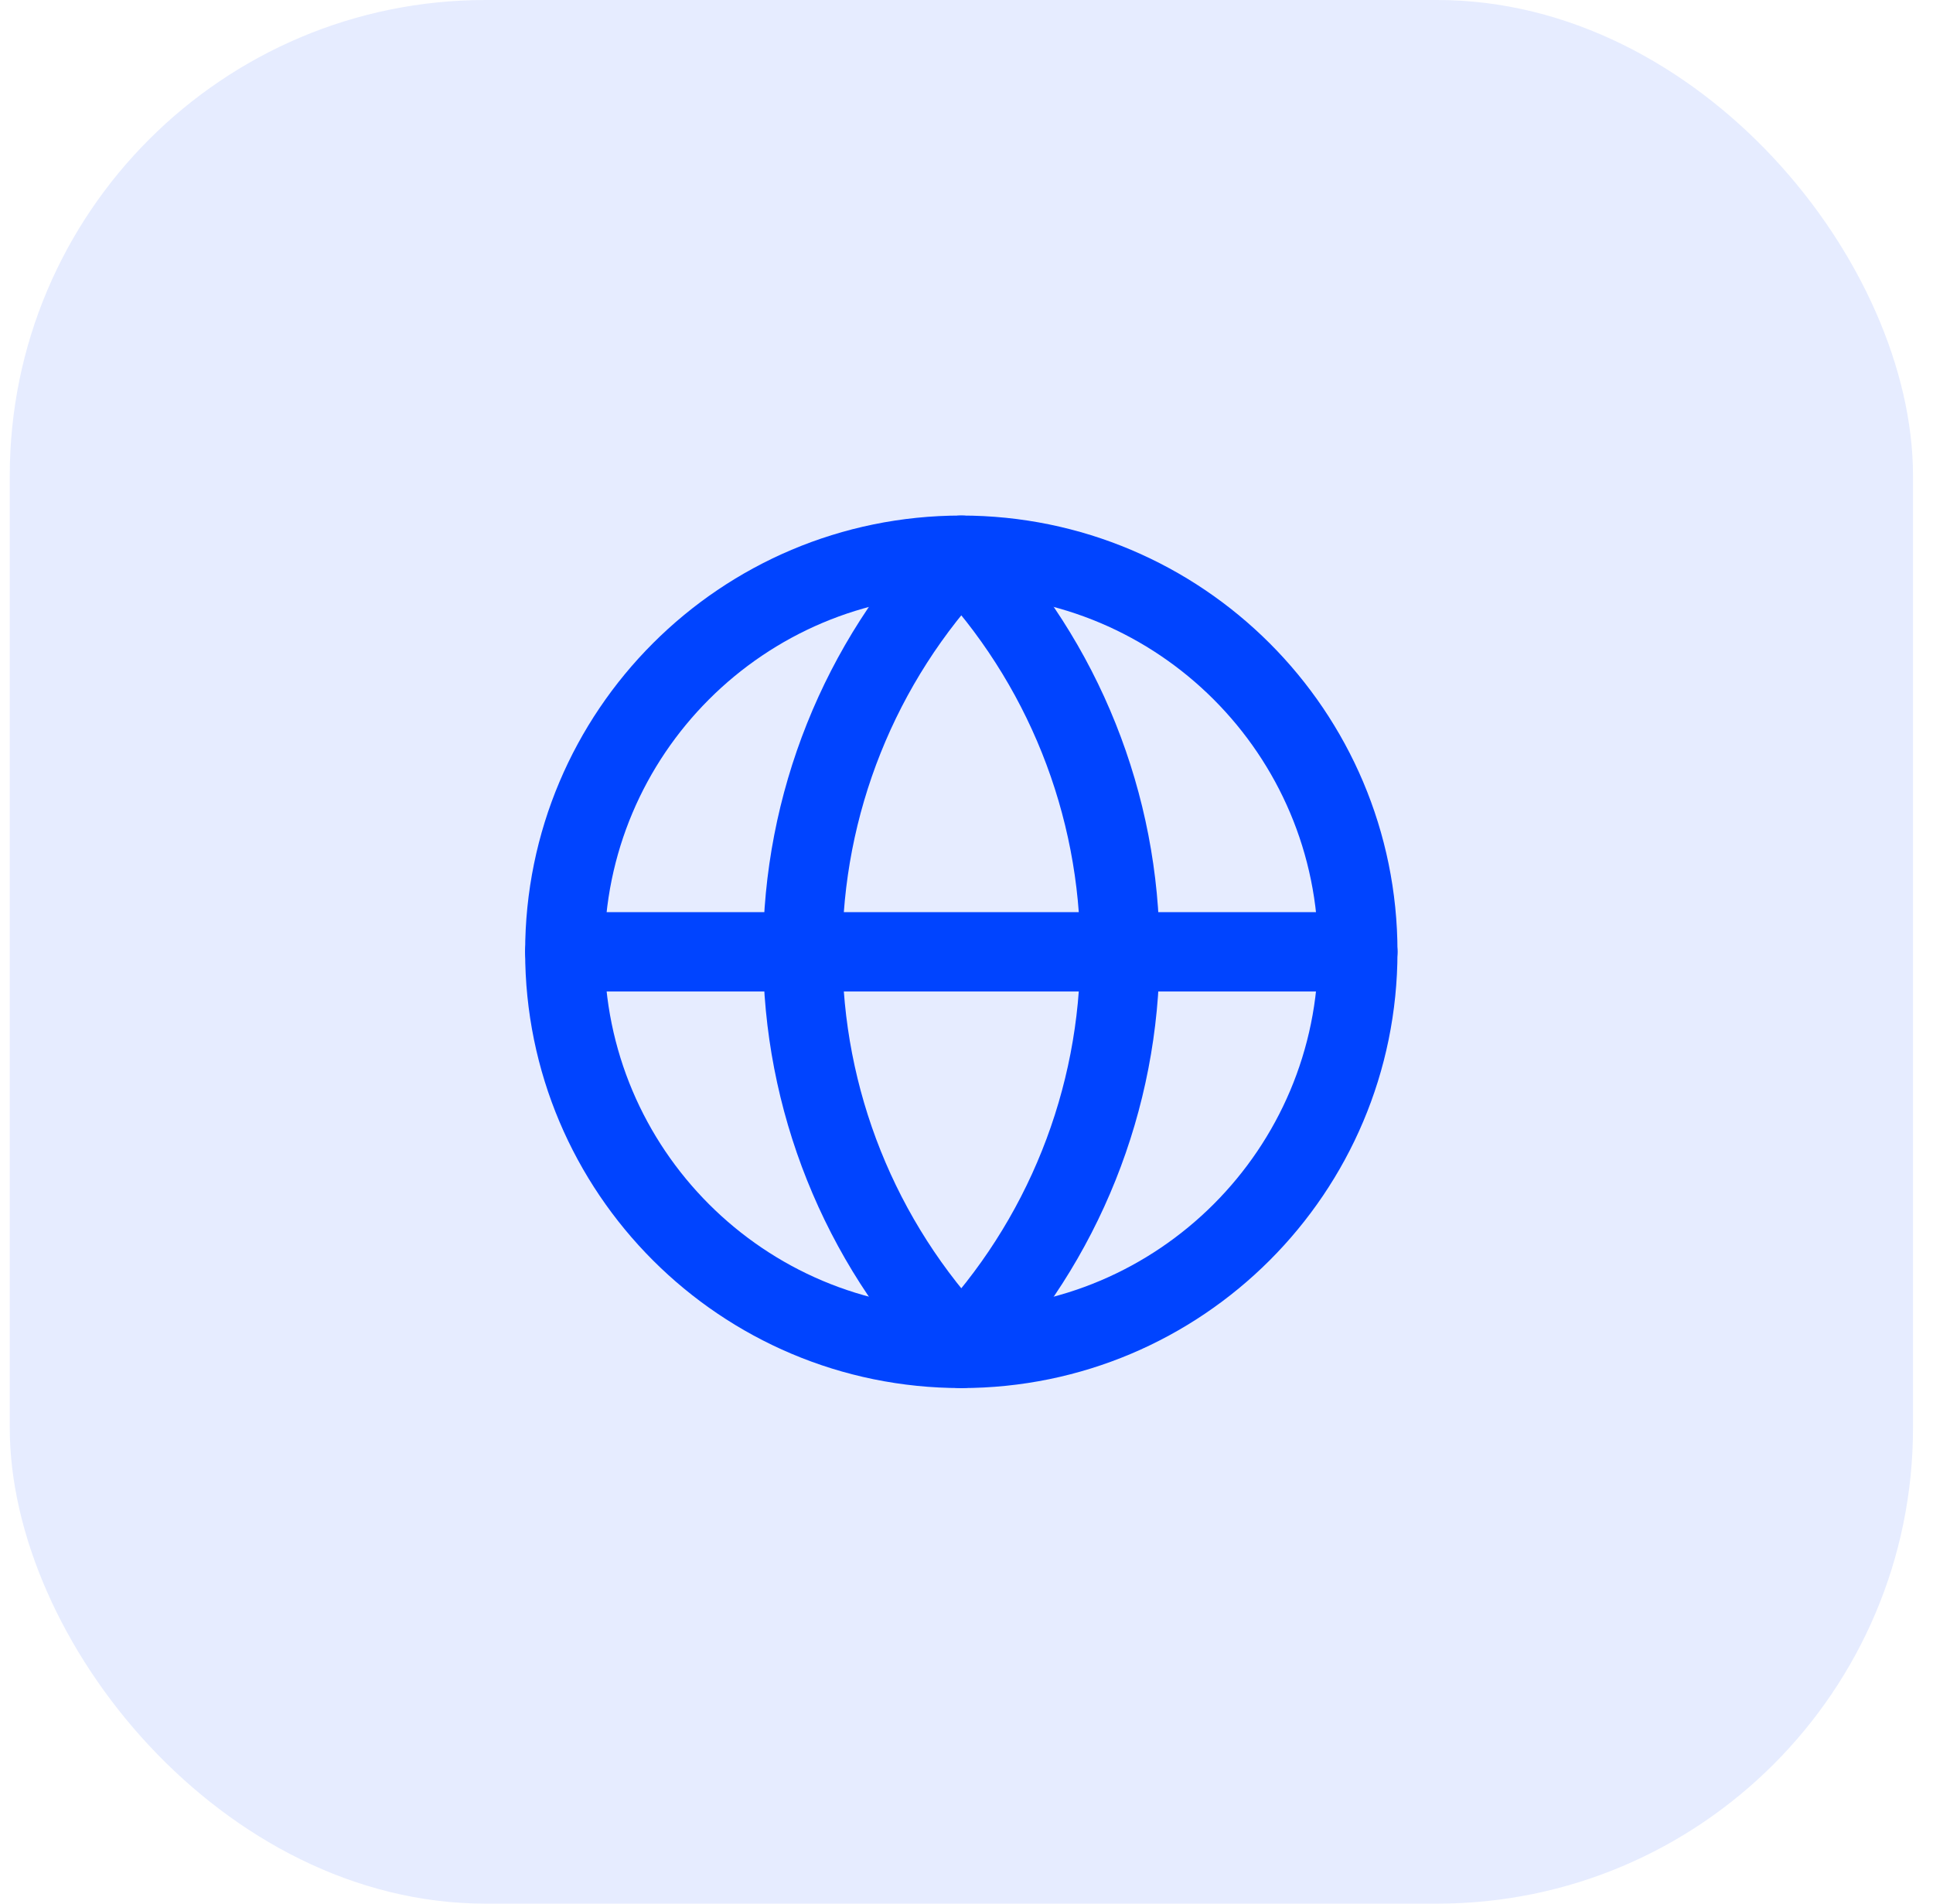
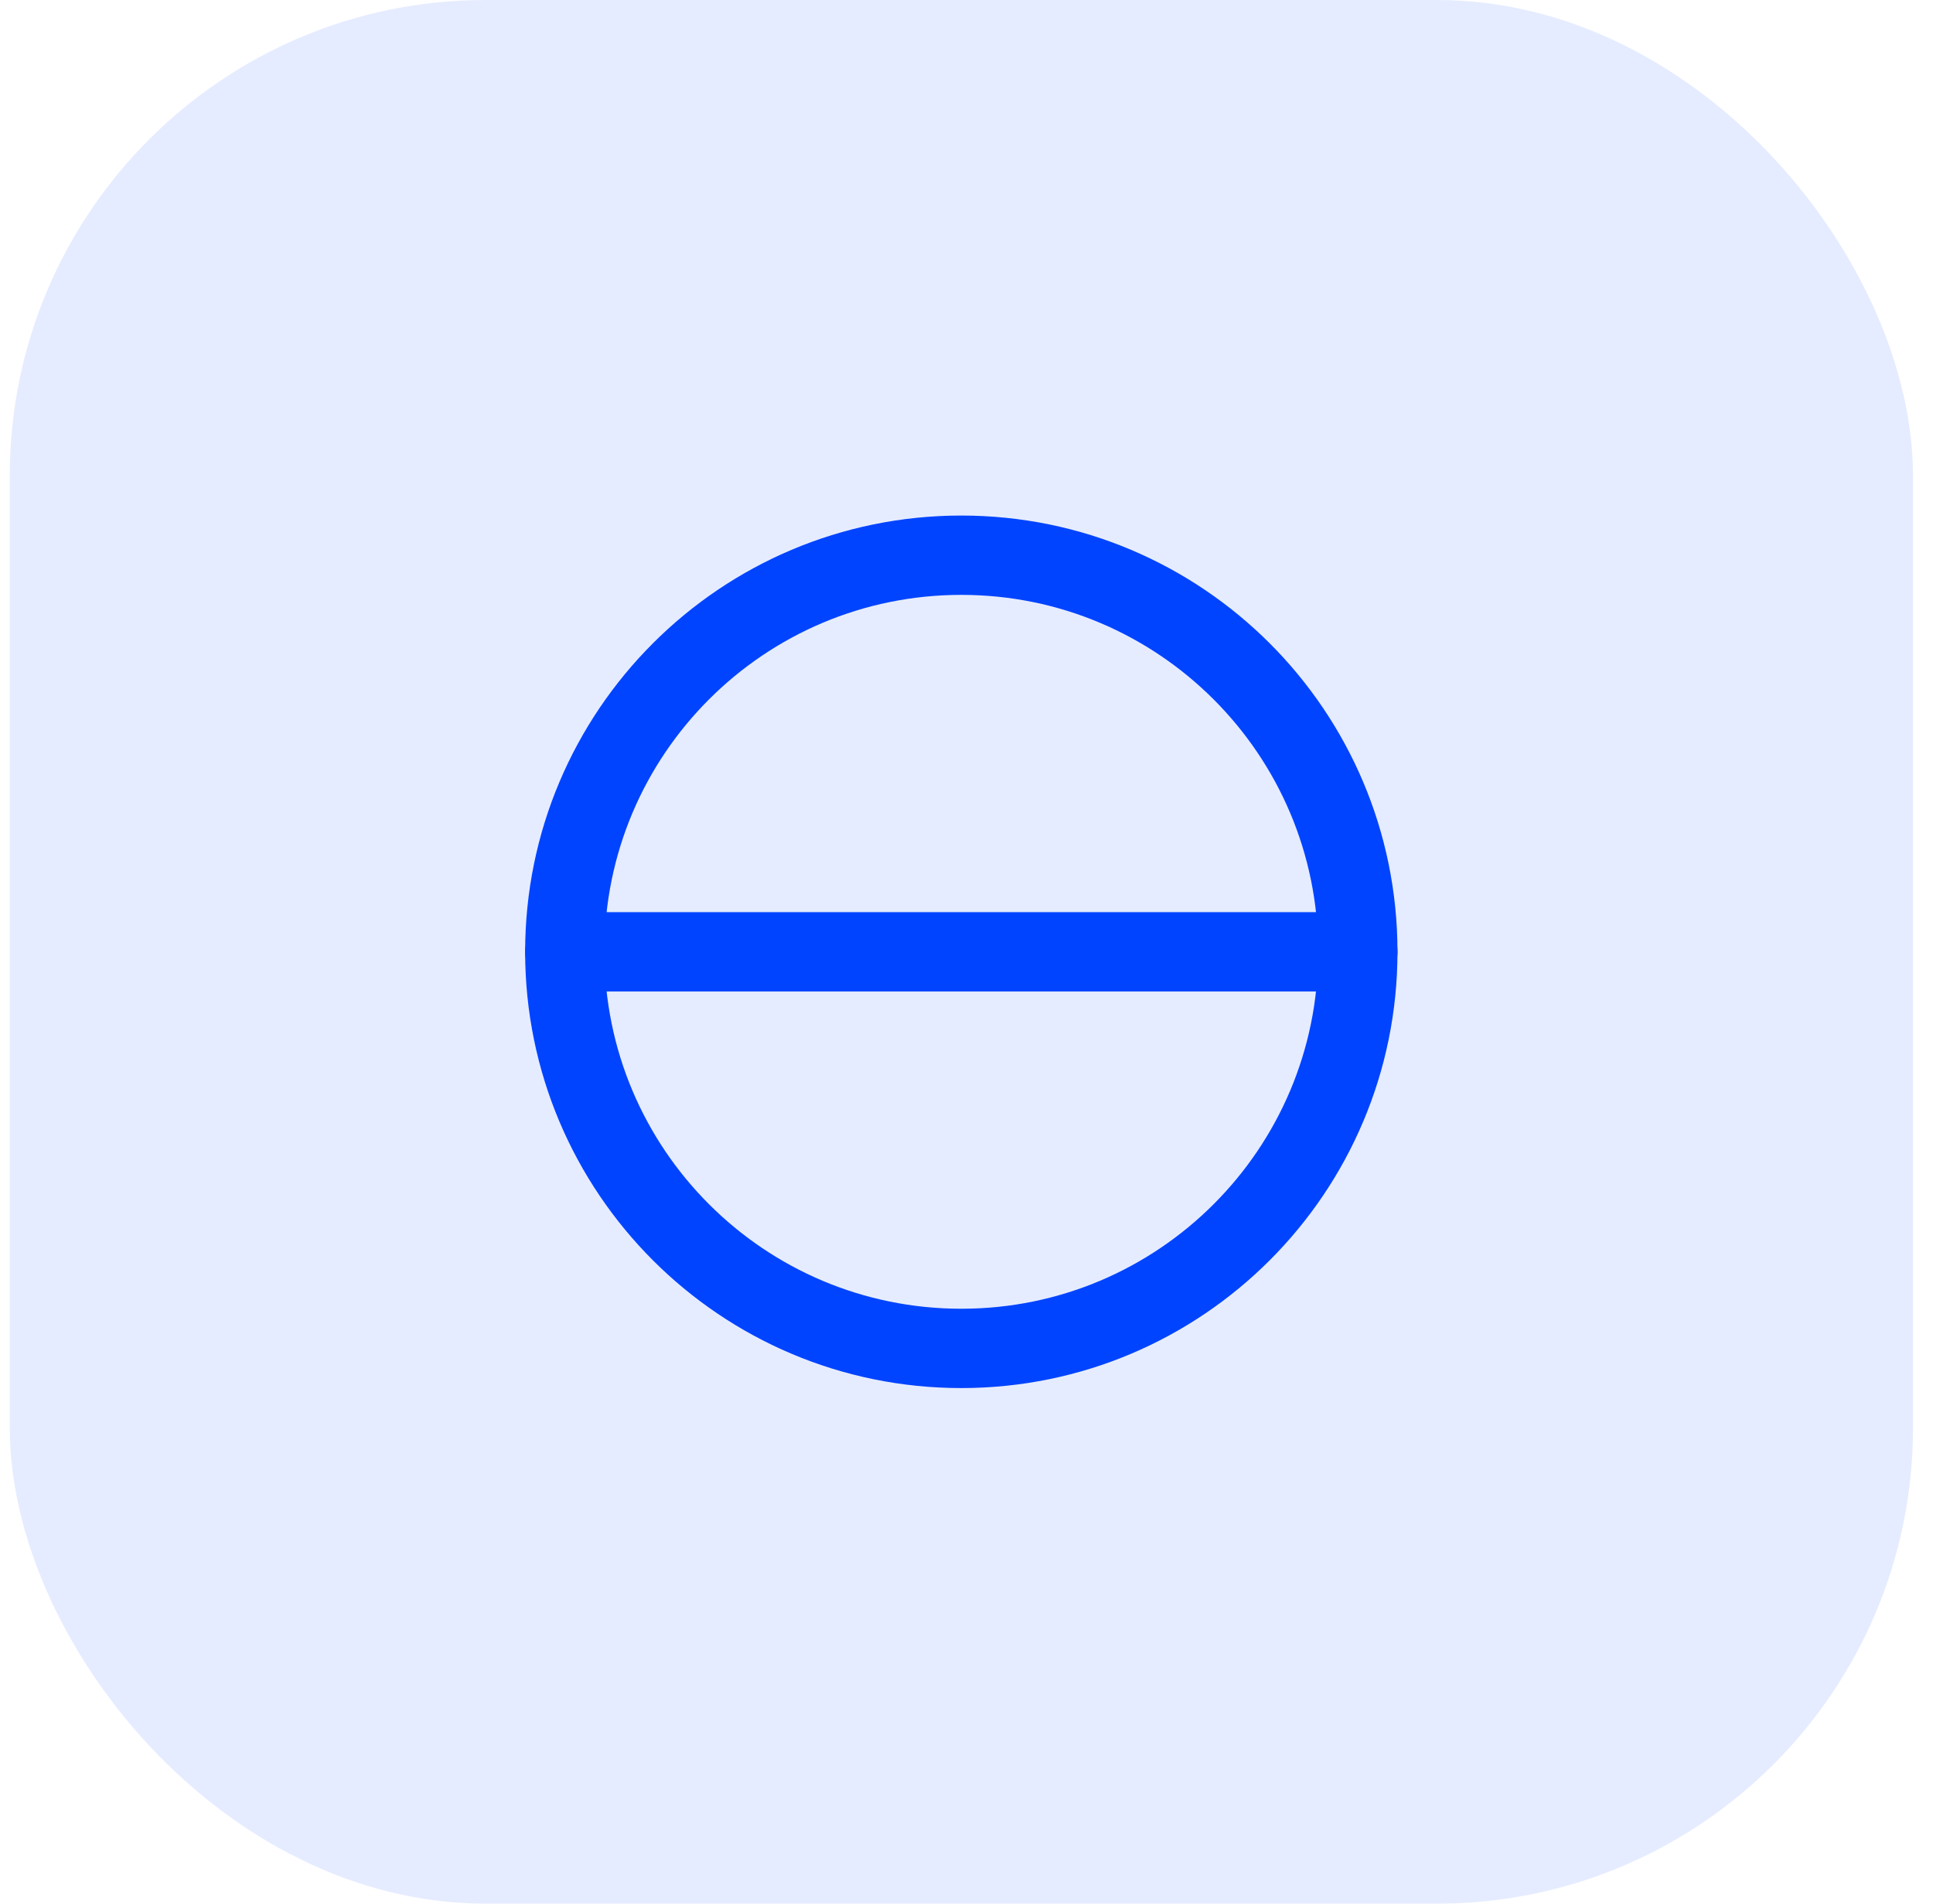
<svg xmlns="http://www.w3.org/2000/svg" width="65" height="64" viewBox="0 0 65 64" fill="none">
  <rect x="0.328" width="64" height="64" rx="16" fill="#0044FF" fill-opacity="0.1" />
  <path d="M32.325 45.333C39.689 45.333 45.659 39.363 45.659 31.999C45.659 24.636 39.689 18.666 32.325 18.666C24.962 18.666 18.992 24.636 18.992 31.999C18.992 39.363 24.962 45.333 32.325 45.333Z" stroke="#0044FF" stroke-width="2.667" stroke-linecap="round" stroke-linejoin="round" />
-   <path d="M32.325 18.666C28.902 22.261 26.992 27.035 26.992 31.999C26.992 36.964 28.902 41.738 32.325 45.333C35.749 41.738 37.659 36.964 37.659 31.999C37.659 27.035 35.749 22.261 32.325 18.666Z" stroke="#0044FF" stroke-width="2.667" stroke-linecap="round" stroke-linejoin="round" />
  <path d="M18.992 32H45.659" stroke="#0044FF" stroke-width="2.667" stroke-linecap="round" stroke-linejoin="round" />
</svg>